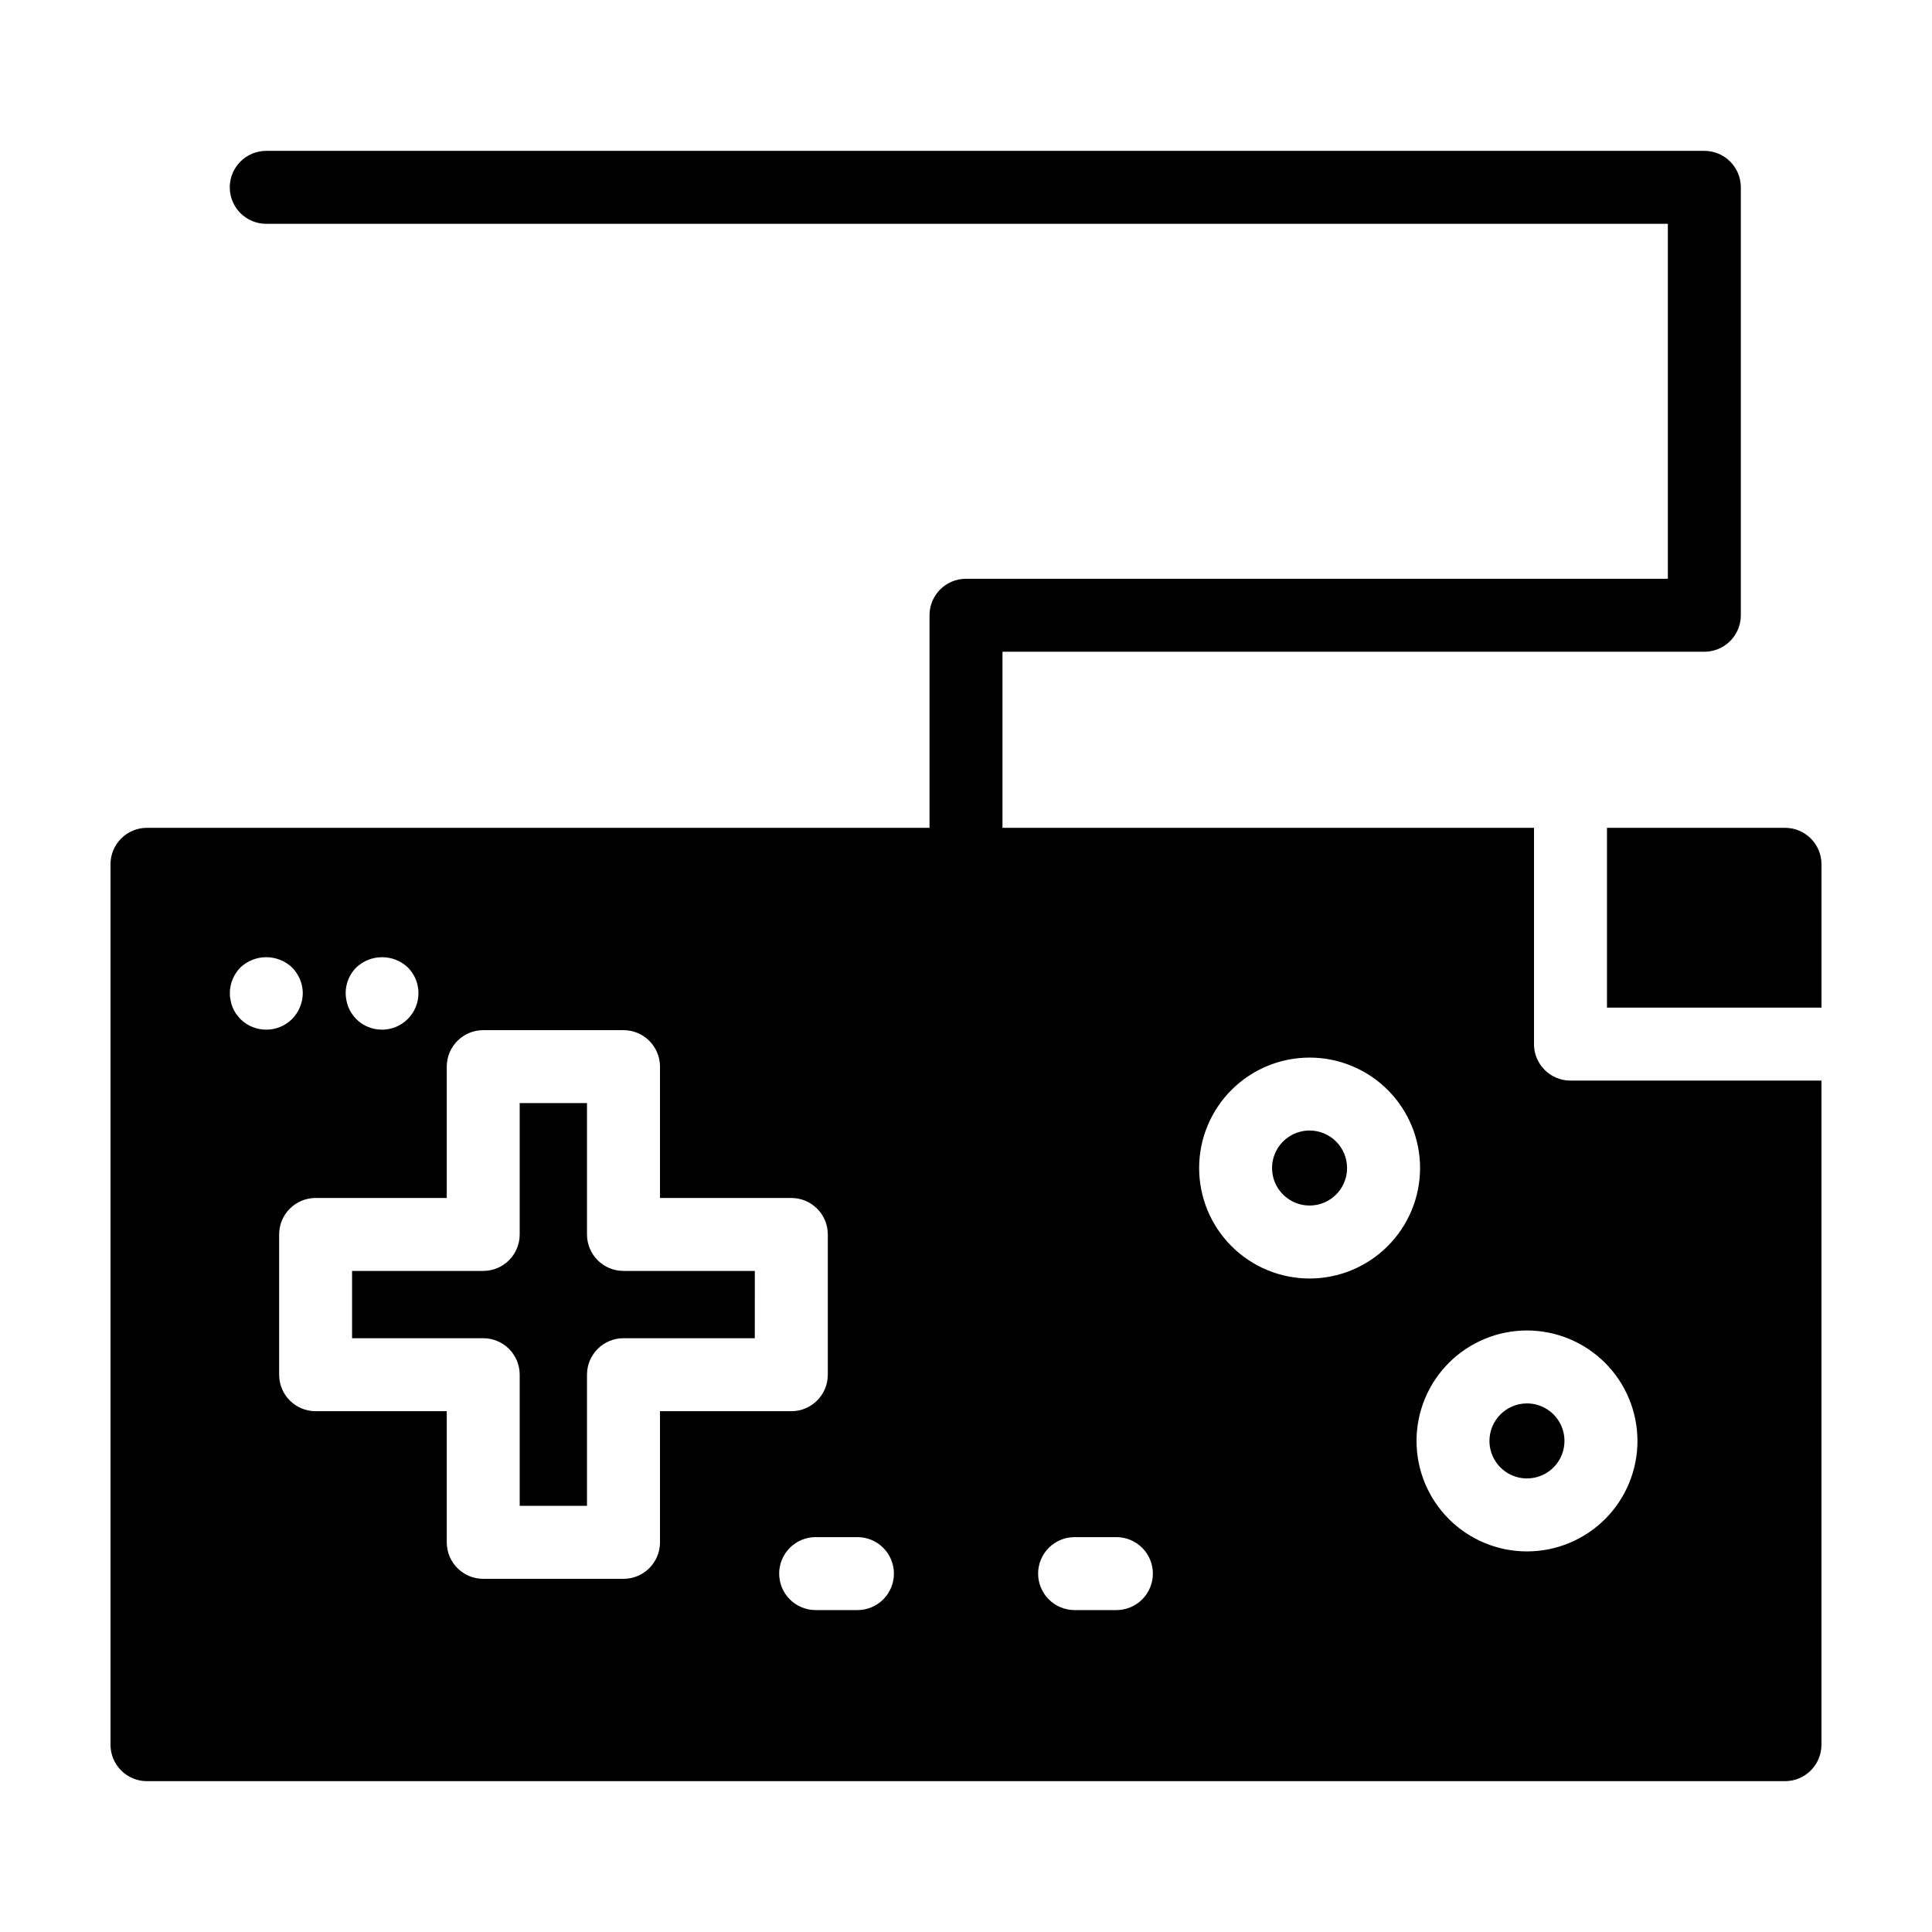
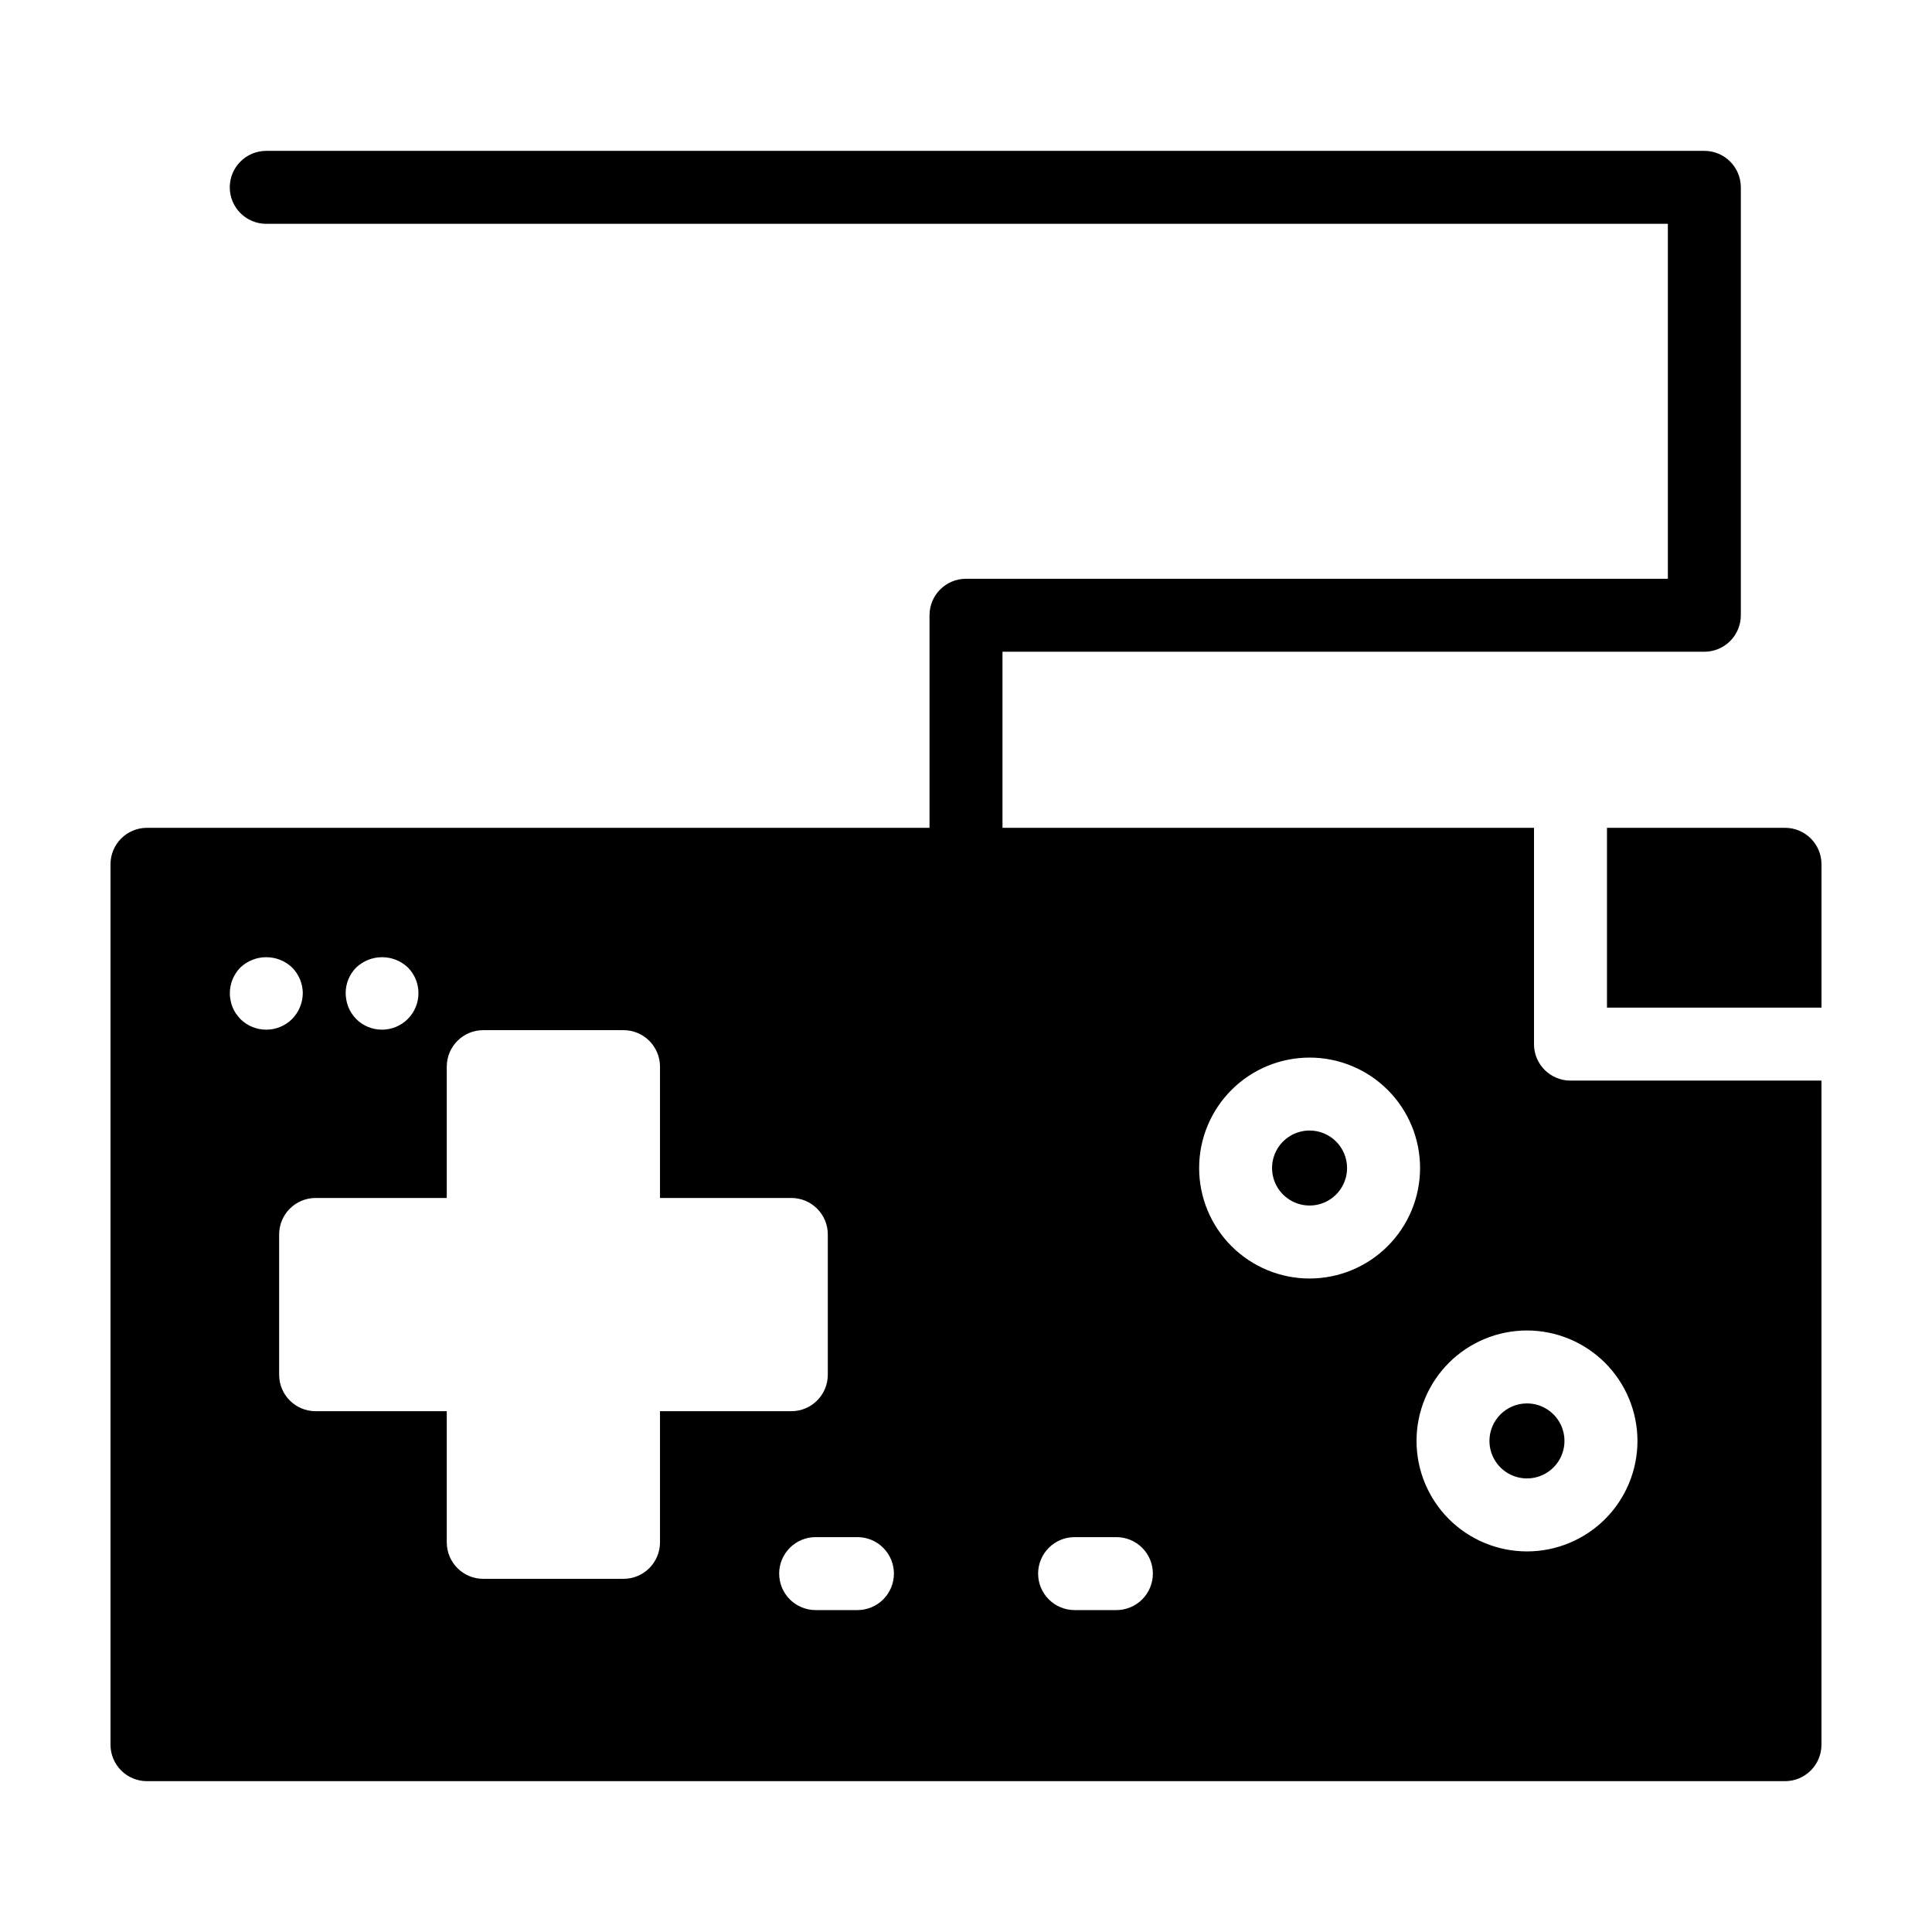
<svg xmlns="http://www.w3.org/2000/svg" fill="#000000" width="800px" height="800px" version="1.1" viewBox="144 144 512 512">
  <g>
-     <path d="m299.56 471.14v-34.805h-17.836v34.805c0 5.34-4.328 9.668-9.668 9.668h-34.754v17.836h34.754c5.34 0 9.668 4.328 9.668 9.668v34.754h17.836v-34.754c0-5.34 4.328-9.668 9.668-9.668h34.801l0.004-17.836h-34.805c-5.34 0-9.668-4.328-9.668-9.668z" />
    <path d="m617.05 363.38h-47.184v47.652h56.848v-37.984c0-5.34-4.328-9.668-9.664-9.668z" />
    <path d="m491.05 443.6c-4.019 0-7.644 2.422-9.184 6.133-1.539 3.715-0.688 7.992 2.156 10.832 2.84 2.844 7.117 3.695 10.828 2.156 3.715-1.539 6.137-5.164 6.137-9.184-0.008-5.488-4.453-9.934-9.938-9.938z" />
    <path d="m550.53 420.7v-57.32h-140.86v-46.664h186c5.34 0 9.668-4.328 9.668-9.668v-113.4c0-5.34-4.328-9.668-9.668-9.668h-381.11c-5.336 0-9.668 4.328-9.668 9.668s4.332 9.668 9.668 9.668h371.44v94.066h-186c-5.34 0-9.668 4.328-9.668 9.668v56.332h-207.38c-5.34 0-9.668 4.328-9.668 9.668v233.31c0 5.34 4.328 9.668 9.668 9.668h434.09c5.336 0 9.664-4.328 9.664-9.668v-175.99h-66.516c-5.34 0-9.668-4.328-9.668-9.668zm-312.12-20.312c3.84-3.625 9.84-3.625 13.68 0 3.75 3.781 3.738 9.887-0.027 13.652-3.769 3.766-9.871 3.777-13.652 0.027-0.441-0.469-0.844-0.969-1.207-1.496-0.348-0.52-0.641-1.066-0.871-1.645-0.465-1.188-0.711-2.449-0.727-3.723-0.004-2.555 1.004-5.004 2.805-6.816zm-30.695 13.68c-0.43-0.477-0.832-0.977-1.211-1.496-0.344-0.516-0.637-1.066-0.867-1.645-0.25-0.59-0.43-1.203-0.531-1.836-0.141-0.621-0.203-1.254-0.195-1.887 0.008-2.551 1.012-5 2.805-6.816 3.84-3.625 9.84-3.625 13.68 0 1.805 1.812 2.828 4.258 2.852 6.816-0.016 0.633-0.078 1.266-0.195 1.887-0.141 0.625-0.332 1.242-0.578 1.836-0.23 0.578-0.523 1.129-0.871 1.645-0.359 0.531-0.762 1.031-1.207 1.496-3.793 3.738-9.887 3.738-13.68 0zm111.19 138.67c0 5.34-4.328 9.668-9.668 9.668h-37.172c-5.34 0-9.668-4.328-9.668-9.668v-34.754h-34.754c-5.34 0-9.668-4.328-9.668-9.668v-37.172c0-5.34 4.328-9.668 9.668-9.668h34.754v-34.805c0-5.34 4.328-9.668 9.668-9.668h37.172c5.34 0 9.668 4.328 9.668 9.668v34.805h34.805c5.336 0 9.668 4.328 9.668 9.668v37.172c0 5.34-4.332 9.668-9.668 9.668h-34.805zm52.301 17.953h-11.027c-2.57 0.004-5.031-1.012-6.852-2.824-1.816-1.816-2.84-4.277-2.84-6.844 0-2.57 1.023-5.031 2.84-6.844 1.82-1.816 4.281-2.832 6.852-2.824h11.027c2.57-0.008 5.035 1.008 6.852 2.824 1.816 1.812 2.84 4.273 2.84 6.844 0 2.566-1.023 5.027-2.84 6.844-1.816 1.812-4.281 2.828-6.852 2.824zm68.625 0h-11.027c-2.57 0.004-5.031-1.012-6.852-2.824-1.816-1.816-2.84-4.277-2.84-6.844 0-2.57 1.023-5.031 2.84-6.844 1.82-1.816 4.281-2.832 6.852-2.824h11.031-0.004c2.57-0.008 5.035 1.008 6.852 2.824 1.816 1.812 2.84 4.273 2.84 6.844 0 2.566-1.023 5.027-2.84 6.844-1.816 1.812-4.281 2.828-6.852 2.824zm51.227-87.867 0.004-0.004c-7.766 0-15.211-3.082-20.703-8.574-5.488-5.488-8.574-12.934-8.574-20.699 0-7.766 3.086-15.211 8.574-20.699 5.492-5.492 12.938-8.574 20.703-8.574 7.762 0 15.207 3.082 20.699 8.574 5.488 5.488 8.574 12.934 8.574 20.699-0.008 7.762-3.098 15.203-8.586 20.691-5.488 5.488-12.926 8.574-20.688 8.582zm86.883 43.043h0.004c0 7.762-3.086 15.207-8.574 20.699-5.492 5.488-12.938 8.574-20.699 8.574-7.766 0-15.211-3.086-20.703-8.574-5.488-5.492-8.574-12.938-8.574-20.699 0-7.766 3.086-15.211 8.574-20.703 5.492-5.488 12.938-8.574 20.703-8.574 7.762 0.012 15.203 3.098 20.691 8.586 5.484 5.488 8.574 12.93 8.582 20.691z" />
    <path d="m538.72 525.86c0 4.019 2.422 7.644 6.137 9.18 3.715 1.539 7.988 0.691 10.832-2.152s3.691-7.117 2.156-10.832c-1.539-3.715-5.164-6.137-9.184-6.137-5.488 0.008-9.934 4.453-9.941 9.941z" />
  </g>
</svg>